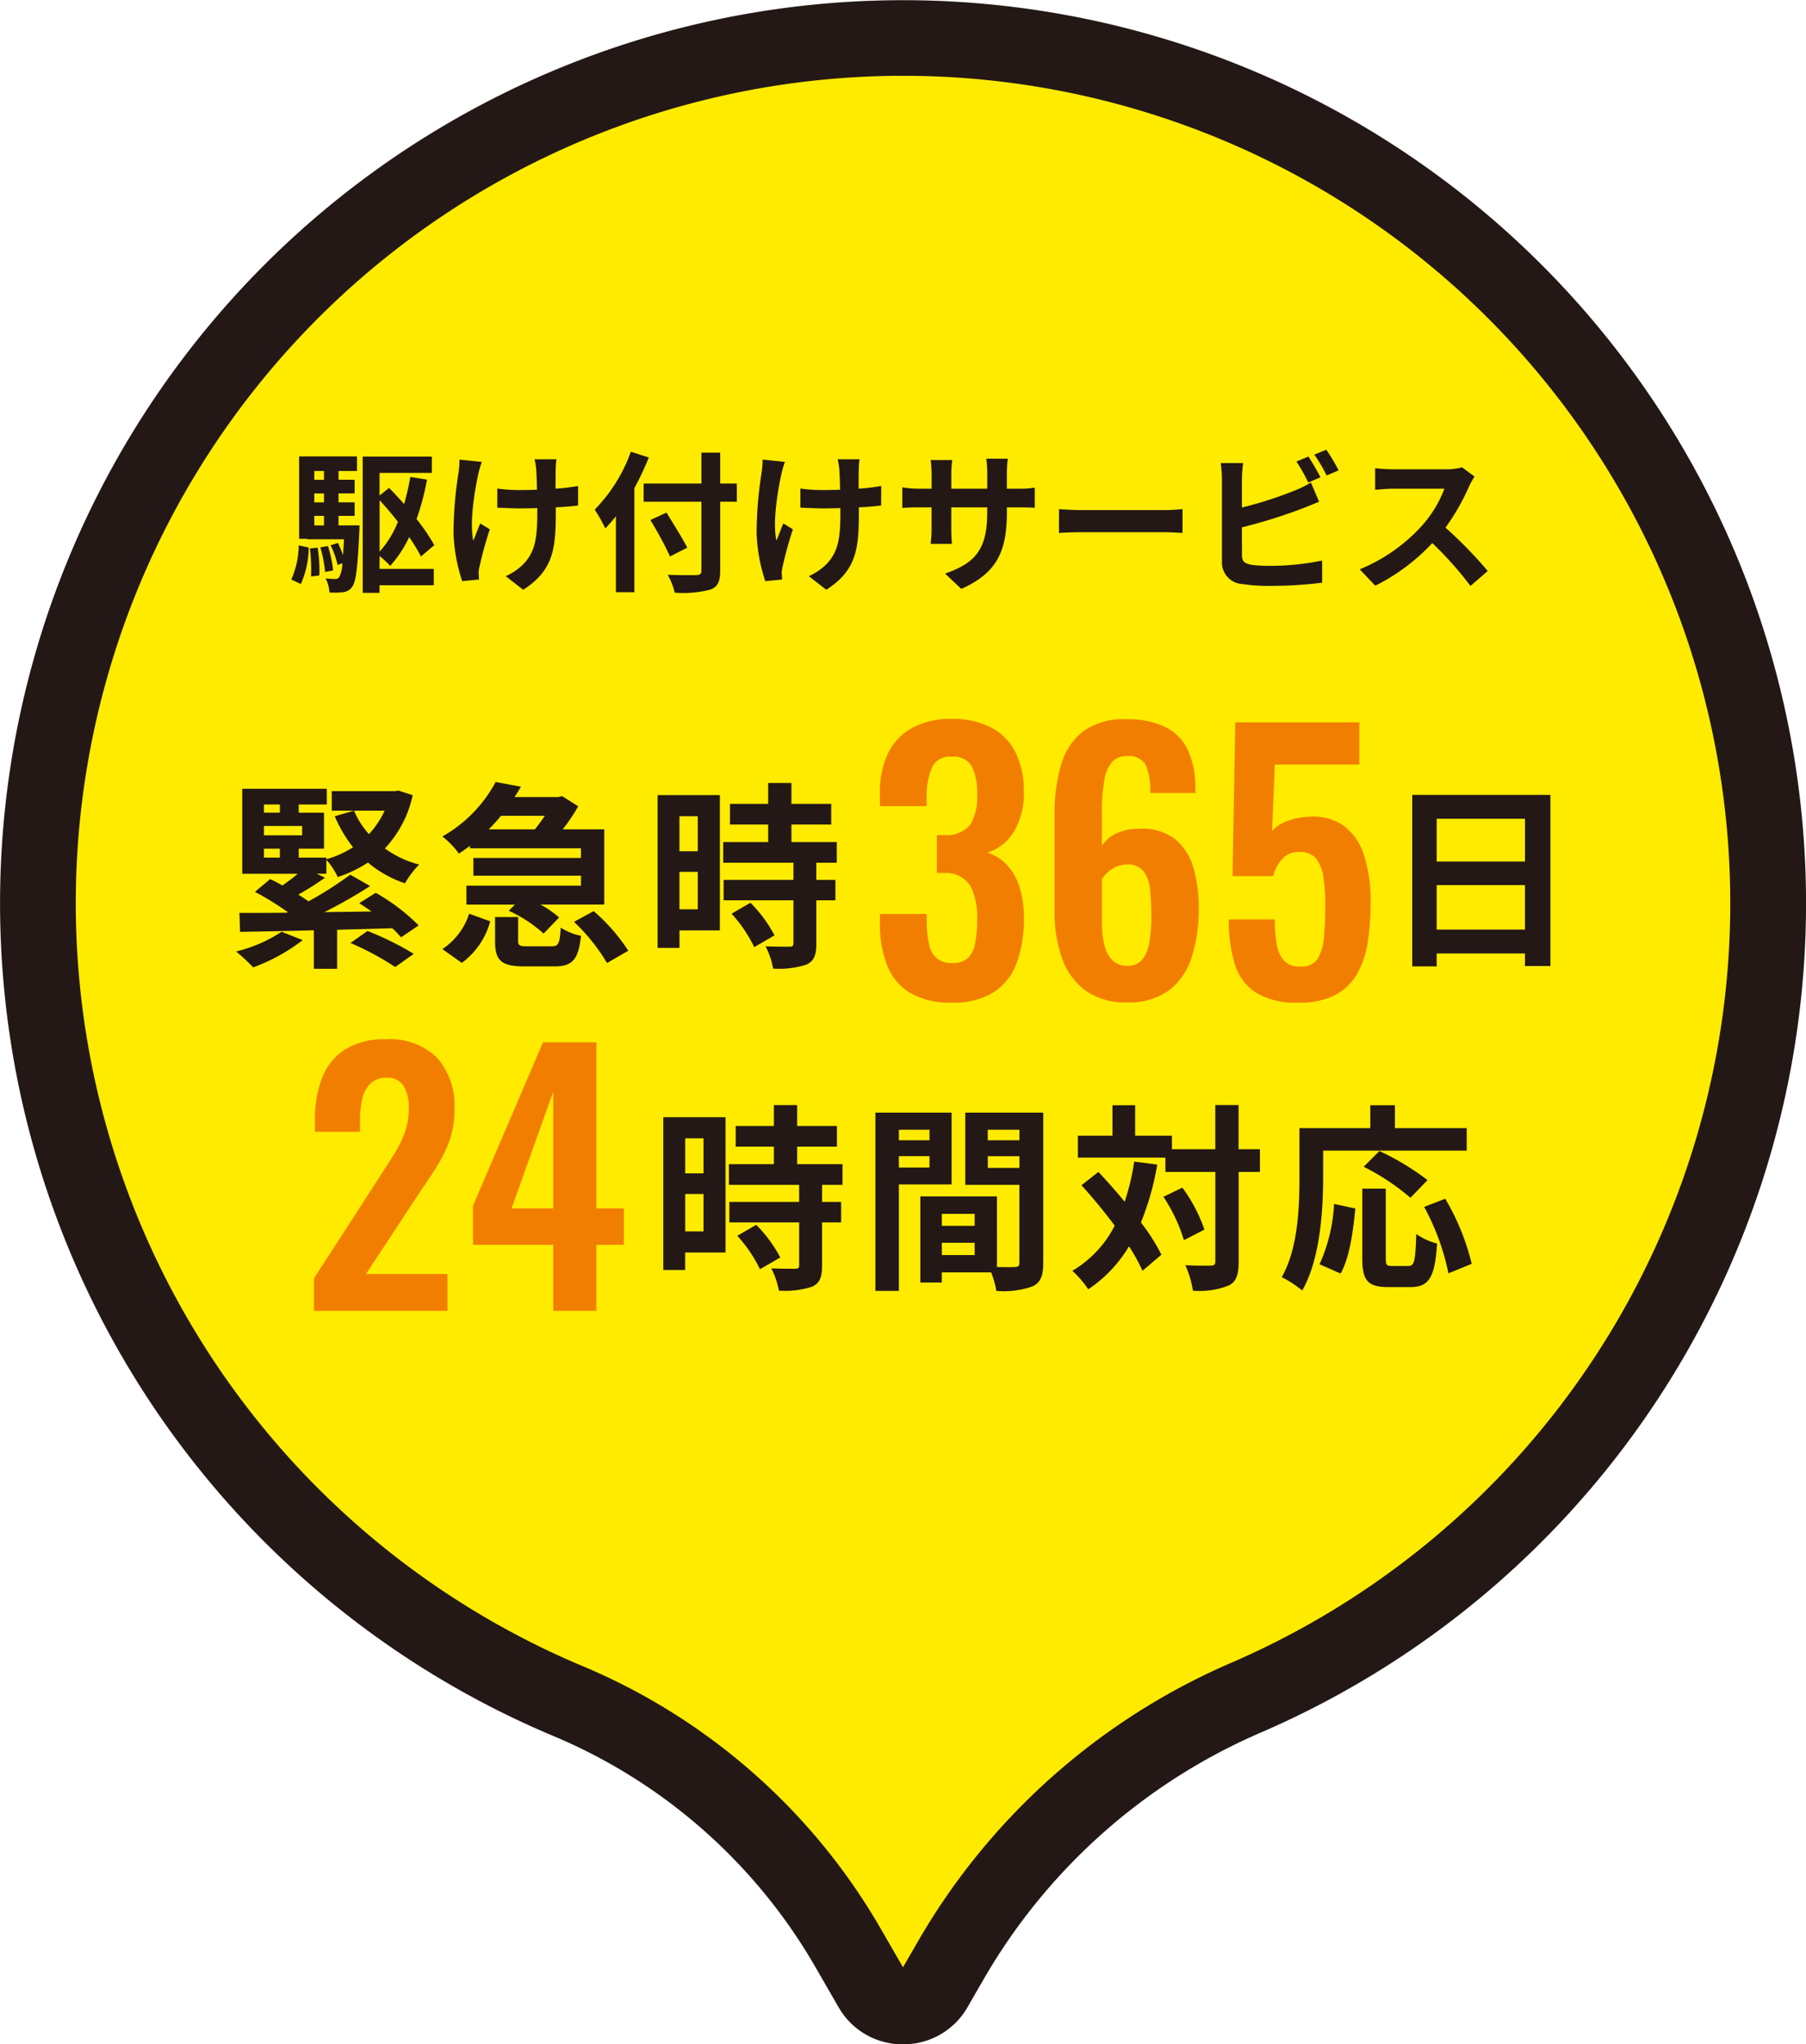
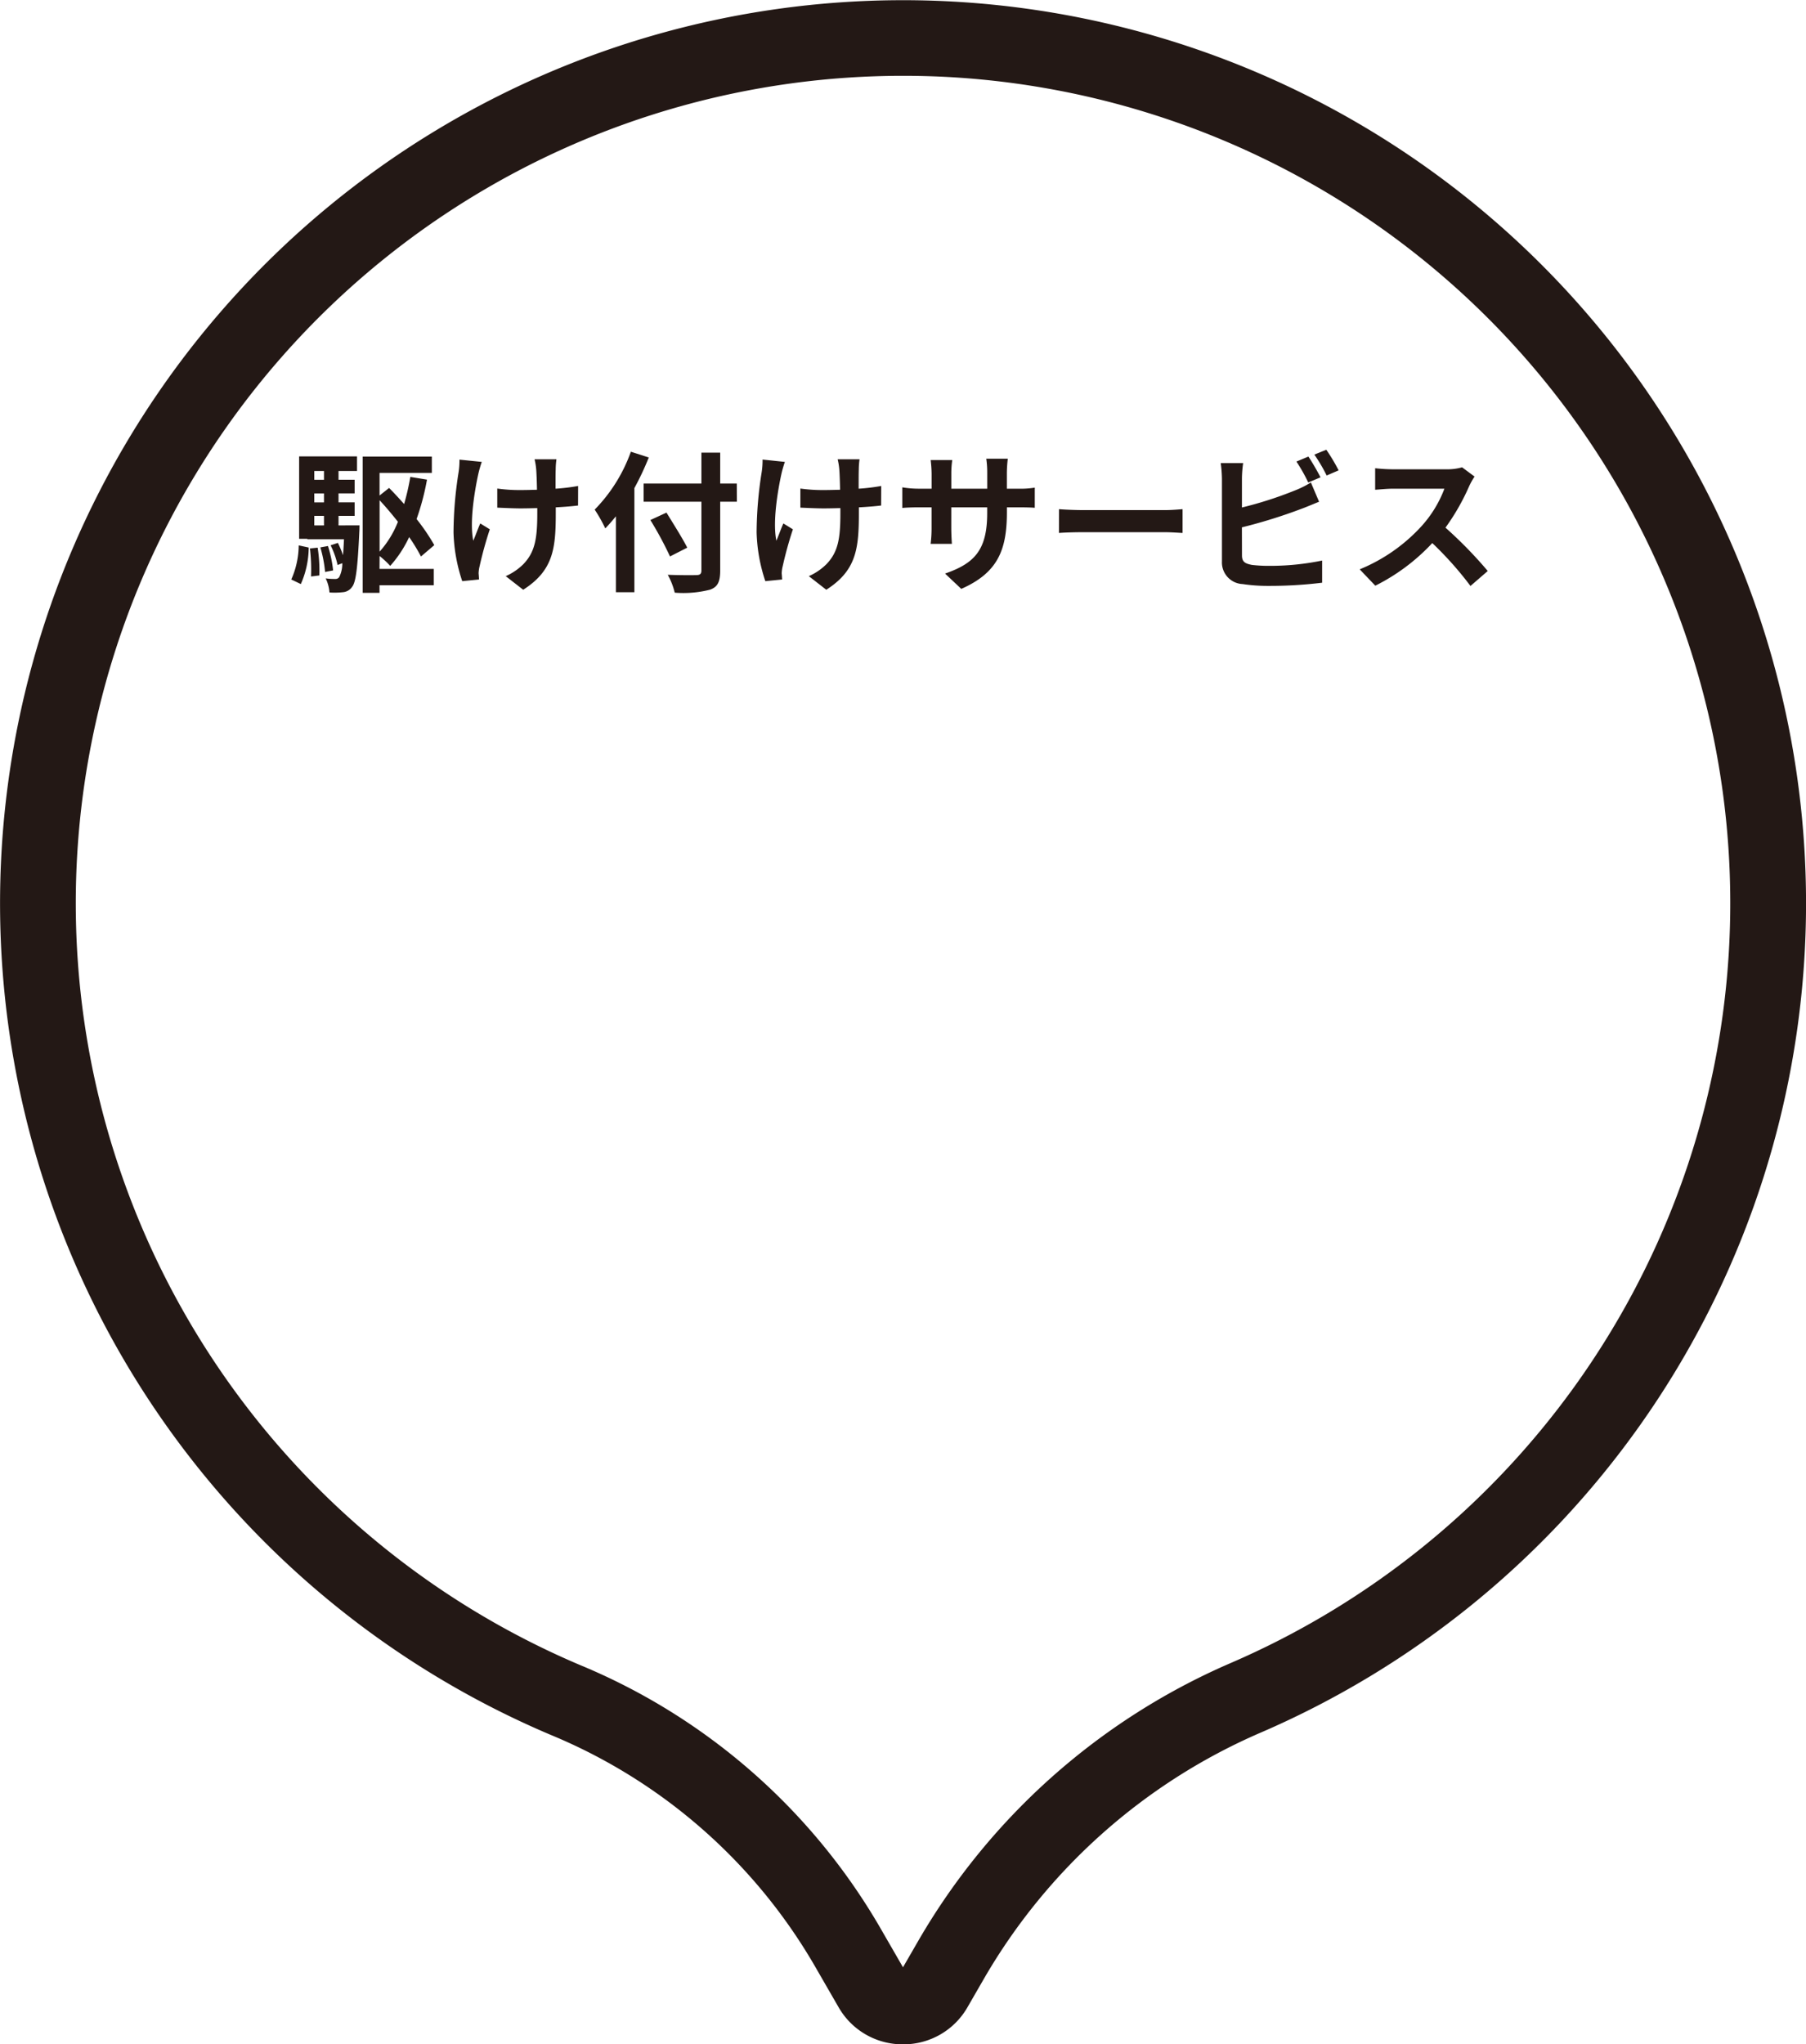
<svg xmlns="http://www.w3.org/2000/svg" width="190.673" height="215.803" viewBox="0 0 190.673 215.803">
  <g transform="translate(-4145.27 592.803)">
-     <path d="M182.674,91.336A91.339,91.339,0,0,0,94.511.054C43.158-1.7.045,39.873,0,91.256a91.353,91.353,0,0,0,55.7,84.2A62.054,62.054,0,0,1,85.4,201.39l2.586,4.481a3.864,3.864,0,0,0,6.693,0l1.781-3.085a65.849,65.849,0,0,1,30.986-27.536,91.353,91.353,0,0,0,55.223-83.913" transform="translate(4149.27 -588.802)" fill="#ffeb00" />
    <path d="M91.337,211.8a7.784,7.784,0,0,1-6.81-3.931l-2.587-4.482a57.692,57.692,0,0,0-27.8-24.254,95.336,95.336,0,1,1,74.9-.212,62.259,62.259,0,0,0-29.105,25.862l-1.781,3.085A7.784,7.784,0,0,1,91.337,211.8ZM91.379,4A87.348,87.348,0,0,0,57.261,171.77,65.63,65.63,0,0,1,88.868,199.39l2.468,4.277L93,200.786a70.311,70.311,0,0,1,32.868-29.209A87.349,87.349,0,0,0,94.374,4.051Q92.872,4,91.379,4Z" transform="translate(4149.27 -588.802)" fill="#231815" />
    <path d="M-62.576.5a9.674,9.674,0,0,0,.832-3.856L-62.8-3.584a9.067,9.067,0,0,1-.784,3.6Zm.96-3.76A18.939,18.939,0,0,1-61.5-.3l.88-.112A15.681,15.681,0,0,0-60.8-3.344Zm1.1-.112a13.1,13.1,0,0,1,.5,2.592l.848-.16a12.82,12.82,0,0,0-.544-2.576Zm.384-8.064v.928h-1.024v-.928Zm0,3.312h-1.024v-.944h1.024Zm0,2.432h-1.024V-6.7h1.024Zm1.536,0V-6.7h1.7V-8.128h-1.7v-.944h1.7v-1.44h-1.7v-.928h1.952v-1.536h-6.112v8.7h.864v.048h3.872c-.032.656-.064,1.2-.1,1.68a11.636,11.636,0,0,0-.544-1.3l-.768.256a8.808,8.808,0,0,1,.736,2.08l.5-.192a3.279,3.279,0,0,1-.32,1.456.462.462,0,0,1-.432.208A6.881,6.881,0,0,1-59.952-.1a4.121,4.121,0,0,1,.4,1.488,7.948,7.948,0,0,0,1.44-.032,1.29,1.29,0,0,0,.96-.576c.384-.48.576-1.984.752-5.84.016-.208.016-.64.016-.64Zm4.336-2.656c.656.7,1.312,1.488,1.936,2.272a10.406,10.406,0,0,1-1.936,3.152Zm0,5.888a9.164,9.164,0,0,1,1.12,1.04,12.367,12.367,0,0,0,2-3.04,18.593,18.593,0,0,1,1.248,2.048l1.408-1.2a21.642,21.642,0,0,0-1.872-2.752,26.324,26.324,0,0,0,1.1-4.16l-1.76-.288a25.837,25.837,0,0,1-.656,2.864c-.528-.592-1.056-1.168-1.584-1.7l-1.008.8v-2.384h5.52V-12.96h-7.3V1.424h1.776v-.8h5.728V-1.1h-5.728Zm8.432-10.176a8.3,8.3,0,0,1-.1,1.376,41.436,41.436,0,0,0-.528,6.32A17.664,17.664,0,0,0-45.536.192L-43.76.016c-.016-.224-.032-.5-.048-.656a3.7,3.7,0,0,1,.112-.768A39.758,39.758,0,0,1-42.624-5.28L-43.632-5.9c-.256.576-.528,1.344-.736,1.824-.416-1.968.144-5.28.528-7.04a12.249,12.249,0,0,1,.368-1.28ZM-33.3-9.856a20.729,20.729,0,0,1-2.384.288c0-.864,0-1.68.016-2.032a8.057,8.057,0,0,1,.08-1.072H-37.9a7.03,7.03,0,0,1,.176,1.088c.032.432.064,1.248.08,2.128-.608.016-1.216.032-1.792.032a16.641,16.641,0,0,1-2.4-.16v2.016c.784.032,1.76.08,2.448.08.576,0,1.184-.016,1.776-.032v.576c0,2.672-.256,4.08-1.472,5.344A6.159,6.159,0,0,1-40.944-.336L-39.1,1.1c3.152-2.016,3.44-4.3,3.44-8.048V-7.6c.9-.048,1.712-.112,2.352-.192Zm5.568-3.616A16.749,16.749,0,0,1-31.552-7.36a15.537,15.537,0,0,1,1.12,1.984c.368-.384.752-.816,1.12-1.28V1.36h1.952V-9.632a29.389,29.389,0,0,0,1.52-3.232Zm11.184,3.36H-18.3v-3.264h-1.984v3.264h-6.1v1.92h6.1V-.928c0,.352-.144.48-.544.48-.368.016-1.776.016-3.008-.032A7.578,7.578,0,0,1-23.1,1.408a11.374,11.374,0,0,0,3.744-.32C-18.592.8-18.3.3-18.3-.928V-8.192h1.76Zm-5.232,6.768c-.48-.96-1.472-2.528-2.192-3.7l-1.7.784A37.542,37.542,0,0,1-23.6-2.416Zm7.952-9.3a8.3,8.3,0,0,1-.1,1.376,41.436,41.436,0,0,0-.528,6.32A17.664,17.664,0,0,0-13.536.192L-11.76.016c-.016-.224-.032-.5-.048-.656a3.7,3.7,0,0,1,.112-.768A39.759,39.759,0,0,1-10.624-5.28L-11.632-5.9c-.256.576-.528,1.344-.736,1.824-.416-1.968.144-5.28.528-7.04a12.249,12.249,0,0,1,.368-1.28ZM-1.3-9.856a20.729,20.729,0,0,1-2.384.288c0-.864,0-1.68.016-2.032a8.056,8.056,0,0,1,.08-1.072H-5.9a7.03,7.03,0,0,1,.176,1.088c.032.432.064,1.248.08,2.128-.608.016-1.216.032-1.792.032a16.641,16.641,0,0,1-2.4-.16v2.016c.784.032,1.76.08,2.448.08.576,0,1.184-.016,1.776-.032v.576c0,2.672-.256,4.08-1.472,5.344A6.159,6.159,0,0,1-8.944-.336L-7.1,1.1c3.152-2.016,3.44-4.3,3.44-8.048V-7.6c.9-.048,1.712-.112,2.352-.192Zm13.264.288v-1.68a13.758,13.758,0,0,1,.1-1.488H9.792a10.559,10.559,0,0,1,.1,1.488v1.68H6.1v-1.568a9.857,9.857,0,0,1,.1-1.456H3.92a13,13,0,0,1,.1,1.44v1.584H2.656A10.579,10.579,0,0,1,.928-9.712v2.176c.352-.032.928-.064,1.728-.064h1.36v2.176a12.94,12.94,0,0,1-.1,1.68H6.16c-.016-.32-.064-.976-.064-1.68V-7.6H9.888v.608c0,3.92-1.36,5.312-4.448,6.384L7.152,1.008c3.856-1.7,4.816-4.112,4.816-8.08V-7.6h1.184c.848,0,1.408.016,1.76.048V-9.68a9.481,9.481,0,0,1-1.76.112Zm5.5,4.672c.592-.048,1.664-.08,2.576-.08H28.64c.672,0,1.488.064,1.872.08V-7.408c-.416.032-1.136.1-1.872.1H20.048c-.832,0-2-.048-2.576-.1Zm27.616-5.872c-.3-.592-.88-1.6-1.28-2.192l-1.264.528a17.726,17.726,0,0,1,1.248,2.208Zm-8.3,5.28A55.228,55.228,0,0,0,43.056-7.44c.528-.192,1.248-.5,1.872-.752l-.864-2.032a10.348,10.348,0,0,1-1.744.864,40.351,40.351,0,0,1-5.536,1.776v-3.024a12.21,12.21,0,0,1,.128-1.664H34.544a13.462,13.462,0,0,1,.128,1.664v8.72A2.285,2.285,0,0,0,36.864.5a17.561,17.561,0,0,0,2.688.192,45.466,45.466,0,0,0,5.7-.336V-1.984a27.106,27.106,0,0,1-5.568.56,14.964,14.964,0,0,1-1.856-.1c-.72-.144-1.04-.32-1.04-1.008Zm7.648-7.68a16.964,16.964,0,0,1,1.3,2.208l1.264-.544a19.921,19.921,0,0,0-1.3-2.176Zm15.6,1.344a5.776,5.776,0,0,1-1.664.208H52.736a17.875,17.875,0,0,1-1.888-.112v2.272c.336-.016,1.216-.112,1.888-.112H58.16a12.4,12.4,0,0,1-2.384,3.92,18.127,18.127,0,0,1-6.56,4.592L50.864.672a21.076,21.076,0,0,0,6.016-4.5A36.486,36.486,0,0,1,60.912.7L62.736-.88a44.98,44.98,0,0,0-4.464-4.576,23.524,23.524,0,0,0,2.512-4.4,7.56,7.56,0,0,1,.56-.992Z" transform="translate(4239.607 -531.648)" fill="#231815" />
-     <path d="M-65.667-2.079A15.435,15.435,0,0,1-70.476,0,19.644,19.644,0,0,1-68.67,1.68,19.723,19.723,0,0,0-63.441-1.2ZM-58.4-.9a30.323,30.323,0,0,1,4.725,2.541L-51.723.252A30.974,30.974,0,0,0-56.6-2.163Zm-9.135-9.954h1.68v.945h-1.68Zm1.68-4.662v.861h-1.68v-.861Zm2.352,3.255h-4.032v-.987H-63.5ZM-57.477-5.1c.42.273.861.567,1.3.882l-4.977.063a52.789,52.789,0,0,0,4.83-2.751l-2.1-1.2a37.588,37.588,0,0,1-4.41,2.814c-.315-.231-.672-.462-1.071-.714a29.834,29.834,0,0,0,2.814-1.785l-.882-.42h1.029v-1.47a7.6,7.6,0,0,1,1.2,1.827,14.023,14.023,0,0,0,3.192-1.533A11.827,11.827,0,0,0-52.647-7.2a10.374,10.374,0,0,1,1.491-1.974,10.818,10.818,0,0,1-3.612-1.7,11.9,11.9,0,0,0,2.94-5.628l-1.512-.483-.4.063h-6.636v2.058h5.586a9.657,9.657,0,0,1-1.659,2.478,8.849,8.849,0,0,1-1.575-2.478l-2.037.588A14.478,14.478,0,0,0-58.128-11a10.368,10.368,0,0,1-2.814,1.26v-.168h-2.919v-.945h2.667v-3.8h-2.667v-.861H-60.9v-1.659h-8.925v8.967h5.859c-.483.42-1.05.84-1.617,1.239-.441-.252-.882-.483-1.3-.672l-1.6,1.344a30.722,30.722,0,0,1,3.465,2.142l-.126.063c-1.869.021-3.57.021-4.977.021l.063,2c2.121-.042,4.83-.084,7.791-.168V1.827h2.457V-2.289c1.932-.063,3.885-.105,5.817-.168a7.688,7.688,0,0,1,.924.966l1.869-1.26a21.043,21.043,0,0,0-4.536-3.444Zm19.593-9.219c-.315.483-.693.987-1.05,1.428h-4.872c.462-.462.9-.945,1.3-1.428Zm-7.9,3.423h11.718V-9.87H-45.423V-8h11.361v1.05h-12.1v2h5.124l-.651.651A14.474,14.474,0,0,1-38.01-1.89l1.638-1.7a10.68,10.68,0,0,0-1.974-1.365h6.741v-7.938h-4.389a19.043,19.043,0,0,0,1.638-2.436l-1.7-1.071-.4.1h-4.62c.231-.357.462-.735.672-1.092l-2.667-.5A14.473,14.473,0,0,1-48.7-12.138a8.376,8.376,0,0,1,1.743,1.806c.42-.273.8-.546,1.176-.819Zm-.861,12.1a8.044,8.044,0,0,0,3-4.389l-2.226-.8A7.052,7.052,0,0,1-48.7-.252ZM-39.69-.546c-.861,0-1.008-.063-1.008-.63V-3.633h-2.436v2.5c0,2.058.588,2.709,3.15,2.709h3.045c1.932,0,2.6-.63,2.877-3.234A5.958,5.958,0,0,1-36.2-2.52c-.1,1.722-.252,1.974-.966,1.974ZM-34.8-3.129a20.233,20.233,0,0,1,3.486,4.347l2.247-1.3a19.881,19.881,0,0,0-3.654-4.179ZM-21.735-14.28v3.7h-1.932v-3.7Zm-1.932,9.828V-8.4h1.932v3.948ZM-19.4-16.506h-6.573V-.378h2.31V-2.226H-19.4ZM-18.165-3.99A14.774,14.774,0,0,1-15.771-.462L-13.629-1.7A14.49,14.49,0,0,0-16.17-5.145ZM-7.056-9.366V-11.55h-4.788V-13.4h4.2v-2.184h-4.2v-2.205H-14.3v2.205h-4.032V-13.4H-14.3v1.848h-4.746v2.184h7.413V-7.56h-7.371V-5.4h7.371V-.882c0,.294-.105.378-.441.378-.315,0-1.491,0-2.5-.042a8.423,8.423,0,0,1,.8,2.352,9.3,9.3,0,0,0,3.507-.42c.819-.378,1.05-1.008,1.05-2.205V-5.4H-7.2V-7.56H-9.219V-9.366ZM56.28-2.31v-4.7H65.6v4.7Zm9.324-11.7v4.515H56.28v-4.515ZM53.7-16.527v18.1H56.28V.21H65.6V1.533h2.688v-18.06ZM-21.126,19.72v3.7h-1.932v-3.7Zm-1.932,9.828V25.6h1.932v3.948ZM-18.8,17.494h-6.573V33.622h2.31V31.774H-18.8Zm1.239,12.516a14.774,14.774,0,0,1,2.394,3.528L-13.02,32.3a14.49,14.49,0,0,0-2.541-3.444Zm11.109-5.376V22.45h-4.788V20.6h4.2V18.418h-4.2v-2.2h-2.457v2.2h-4.032V20.6h4.032V22.45h-4.746v2.184h7.413V26.44H-18.4V28.6h7.371v4.515c0,.294-.105.378-.441.378-.315,0-1.491,0-2.5-.042a8.423,8.423,0,0,1,.8,2.352,9.3,9.3,0,0,0,3.507-.42c.819-.378,1.05-1.008,1.05-2.205V28.6h2.016V26.44H-8.61V24.634ZM2.73,18.817V19.93H-.5V18.817ZM-.5,22.807v-1.2H2.73v1.2Zm5.565,1.785V17.011H-2.982V35.827H-.5V24.592Zm3.822-1.743V21.61h3.339v1.239Zm3.339-4.032V19.93H8.883V18.817Zm-8.19,13.23v-1.3H7.5v1.3ZM7.5,27.7v1.26H4.032V27.7Zm7.245-10.689H6.51v7.623h5.712v8.211c0,.336-.126.462-.5.462-.273.021-1.05.021-1.869,0V25.852H1.764v9.093H4.032V33.874H9.24a9.246,9.246,0,0,1,.546,1.953,9.073,9.073,0,0,0,3.843-.483c.84-.4,1.113-1.134,1.113-2.478Zm9.6,5.166a24.614,24.614,0,0,1-1.008,4.242c-.9-1.113-1.869-2.184-2.772-3.15l-1.785,1.407c1.155,1.281,2.394,2.772,3.507,4.263a11.659,11.659,0,0,1-4.473,4.767,10.949,10.949,0,0,1,1.68,1.953,14.12,14.12,0,0,0,4.3-4.536,19.6,19.6,0,0,1,1.428,2.583l1.995-1.7a20.8,20.8,0,0,0-2.163-3.4,28.694,28.694,0,0,0,1.722-6.111Zm3.087,3.717a17.5,17.5,0,0,1,2.163,4.578l2.163-1.113a16.485,16.485,0,0,0-2.331-4.431Zm10.185-5.019H35.364V16.213H32.907v4.662H28.329V19.447H24.444V16.234H22.05v3.213H18.4v2.31h9.24v1.512h5.271v9.45c0,.336-.126.441-.5.441-.357,0-1.491.021-2.667-.042a10.289,10.289,0,0,1,.8,2.688,8.371,8.371,0,0,0,3.78-.546c.8-.4,1.05-1.134,1.05-2.541v-9.45h2.247Zm6.678.147H59.451V18.649H51.87V16.234h-2.6v2.415H41.79v5.292c0,3.024-.147,7.434-1.869,10.437a11.6,11.6,0,0,1,2.163,1.407c1.89-3.276,2.205-8.463,2.205-11.844ZM55.314,24.13a27.587,27.587,0,0,0-5.082-3.066l-1.659,1.659A24.225,24.225,0,0,1,53.508,26ZM46.137,34c.945-1.68,1.323-4.452,1.554-6.867l-2.247-.483a17.384,17.384,0,0,1-1.533,6.363Zm5.439-.8c-.588,0-.672-.1-.672-.861V25.033H48.426v7.329c0,2.331.525,3.066,2.751,3.066h2.331c1.953,0,2.583-1.008,2.814-4.6a6.573,6.573,0,0,1-2.2-1.008c-.084,2.9-.21,3.381-.84,3.381Zm3.381-6.237a24.968,24.968,0,0,1,2.562,7.014l2.457-1.008A25.02,25.02,0,0,0,57.183,26.1Z" transform="translate(4240.672 -492.364)" fill="#231815" />
-     <path d="M9,.432A8.359,8.359,0,0,1,4.59-.594,5.882,5.882,0,0,1,2.16-3.51,11.826,11.826,0,0,1,1.4-7.92V-8.928H6.336v.864a12.46,12.46,0,0,0,.252,2.34A2.605,2.605,0,0,0,7.4-4.248a2.453,2.453,0,0,0,1.638.5,2.321,2.321,0,0,0,1.674-.54,2.89,2.89,0,0,0,.756-1.584,13.518,13.518,0,0,0,.2-2.484,7.339,7.339,0,0,0-.7-3.51,3.017,3.017,0,0,0-2.718-1.386H7.416v-4h.756a3.274,3.274,0,0,0,2.736-1.062,5.628,5.628,0,0,0,.756-3.294,6.169,6.169,0,0,0-.558-2.88,2.2,2.2,0,0,0-2.142-1.044,2.044,2.044,0,0,0-2.07,1.152,7.664,7.664,0,0,0-.558,2.988v1.08H1.4v-1.4a9.3,9.3,0,0,1,.882-4.23A6.07,6.07,0,0,1,4.86-28.6a8.5,8.5,0,0,1,4.1-.918,8.809,8.809,0,0,1,4.176.9,6.009,6.009,0,0,1,2.574,2.61,9.071,9.071,0,0,1,.882,4.194,7.641,7.641,0,0,1-1.08,4.248,4.962,4.962,0,0,1-2.772,2.16,4.782,4.782,0,0,1,2.016,1.242,6.011,6.011,0,0,1,1.35,2.3A10.693,10.693,0,0,1,16.6-8.424,13.316,13.316,0,0,1,15.858-3.8,6.219,6.219,0,0,1,13.446-.684,7.9,7.9,0,0,1,9,.432ZM27.468.4a7.165,7.165,0,0,1-4.392-1.26A7.143,7.143,0,0,1,20.61-4.3a14.5,14.5,0,0,1-.774-4.878V-19.4a18.8,18.8,0,0,1,.648-5.13,6.915,6.915,0,0,1,2.3-3.618,7.23,7.23,0,0,1,4.644-1.332,8.89,8.89,0,0,1,4.158.846,5.221,5.221,0,0,1,2.358,2.466,9.422,9.422,0,0,1,.756,4,1.662,1.662,0,0,0,.018.234,1.661,1.661,0,0,1,.018.234H29.952a7,7,0,0,0-.468-2.916,2.007,2.007,0,0,0-2.016-.972,2.044,2.044,0,0,0-1.512.576,3.7,3.7,0,0,0-.846,1.89,18.165,18.165,0,0,0-.27,3.51v3.492a3.461,3.461,0,0,1,1.53-1.314,5.537,5.537,0,0,1,2.394-.486,5.742,5.742,0,0,1,3.744,1.044A5.93,5.93,0,0,1,34.47-13.9a14.653,14.653,0,0,1,.594,4.356,16.687,16.687,0,0,1-.72,5.094A7.118,7.118,0,0,1,31.968-.9,7.116,7.116,0,0,1,27.468.4ZM27.5-3.456A1.944,1.944,0,0,0,29.088-4.1a3.892,3.892,0,0,0,.756-1.8,14.817,14.817,0,0,0,.216-2.7,28.273,28.273,0,0,0-.126-2.826,3.988,3.988,0,0,0-.666-1.98,2.082,2.082,0,0,0-1.8-.738,2.74,2.74,0,0,0-1.134.234,3.173,3.173,0,0,0-.9.594,3.491,3.491,0,0,0-.594.72v4.572a10.365,10.365,0,0,0,.234,2.268A3.5,3.5,0,0,0,25.9-4.086,2.1,2.1,0,0,0,27.5-3.456ZM45.576.432a8.034,8.034,0,0,1-4.518-1.08,5.529,5.529,0,0,1-2.214-3.06,15.783,15.783,0,0,1-.612-4.644h4.86a15.309,15.309,0,0,0,.2,2.61,3.345,3.345,0,0,0,.792,1.764,2.186,2.186,0,0,0,1.746.594,1.956,1.956,0,0,0,1.782-.81,5.132,5.132,0,0,0,.666-2.268q.144-1.458.144-3.4a19.259,19.259,0,0,0-.2-2.952,4.036,4.036,0,0,0-.774-1.962,2.194,2.194,0,0,0-1.8-.7,2.311,2.311,0,0,0-1.728.7,4.247,4.247,0,0,0-1.008,1.854H38.628l.288-16.236h13.1V-24.7H43.092l-.288,7.02A3.738,3.738,0,0,1,44.37-18.72a7.508,7.508,0,0,1,2.286-.468,5.619,5.619,0,0,1,3.744.972,6.245,6.245,0,0,1,2.124,3.132,15.55,15.55,0,0,1,.684,4.9A27.393,27.393,0,0,1,52.9-5.94a9.6,9.6,0,0,1-1.134,3.366A5.736,5.736,0,0,1,49.446-.36,8.245,8.245,0,0,1,45.576.432Z" transform="translate(4236.769 -487.396)" fill="#f27e00" />
-     <path d="M1.435,0V-3.43l7-10.815q.77-1.19,1.453-2.275a12.322,12.322,0,0,0,1.12-2.257,7.3,7.3,0,0,0,.438-2.573,4.349,4.349,0,0,0-.56-2.415,1.954,1.954,0,0,0-1.75-.84,2.365,2.365,0,0,0-1.75.63,3.278,3.278,0,0,0-.857,1.645A10.252,10.252,0,0,0,6.3-20.09v1.19H1.54v-1.26a12.014,12.014,0,0,1,.753-4.427,6.222,6.222,0,0,1,2.4-2.993,7.7,7.7,0,0,1,4.3-1.085,7.1,7.1,0,0,1,5.46,1.96,7.718,7.718,0,0,1,1.82,5.46,9.652,9.652,0,0,1-.49,3.167,13.445,13.445,0,0,1-1.3,2.712q-.8,1.3-1.75,2.66L6.93-3.885h8.61V0ZM26.7,0V-6.965h-8.47V-11.1L25.62-28.35h5.635v17.535h2.9v3.85h-2.9V0ZM22.3-10.815H26.7v-12.32Z" transform="translate(4176.979 -454.429)" fill="#f27e00" />
  </g>
</svg>